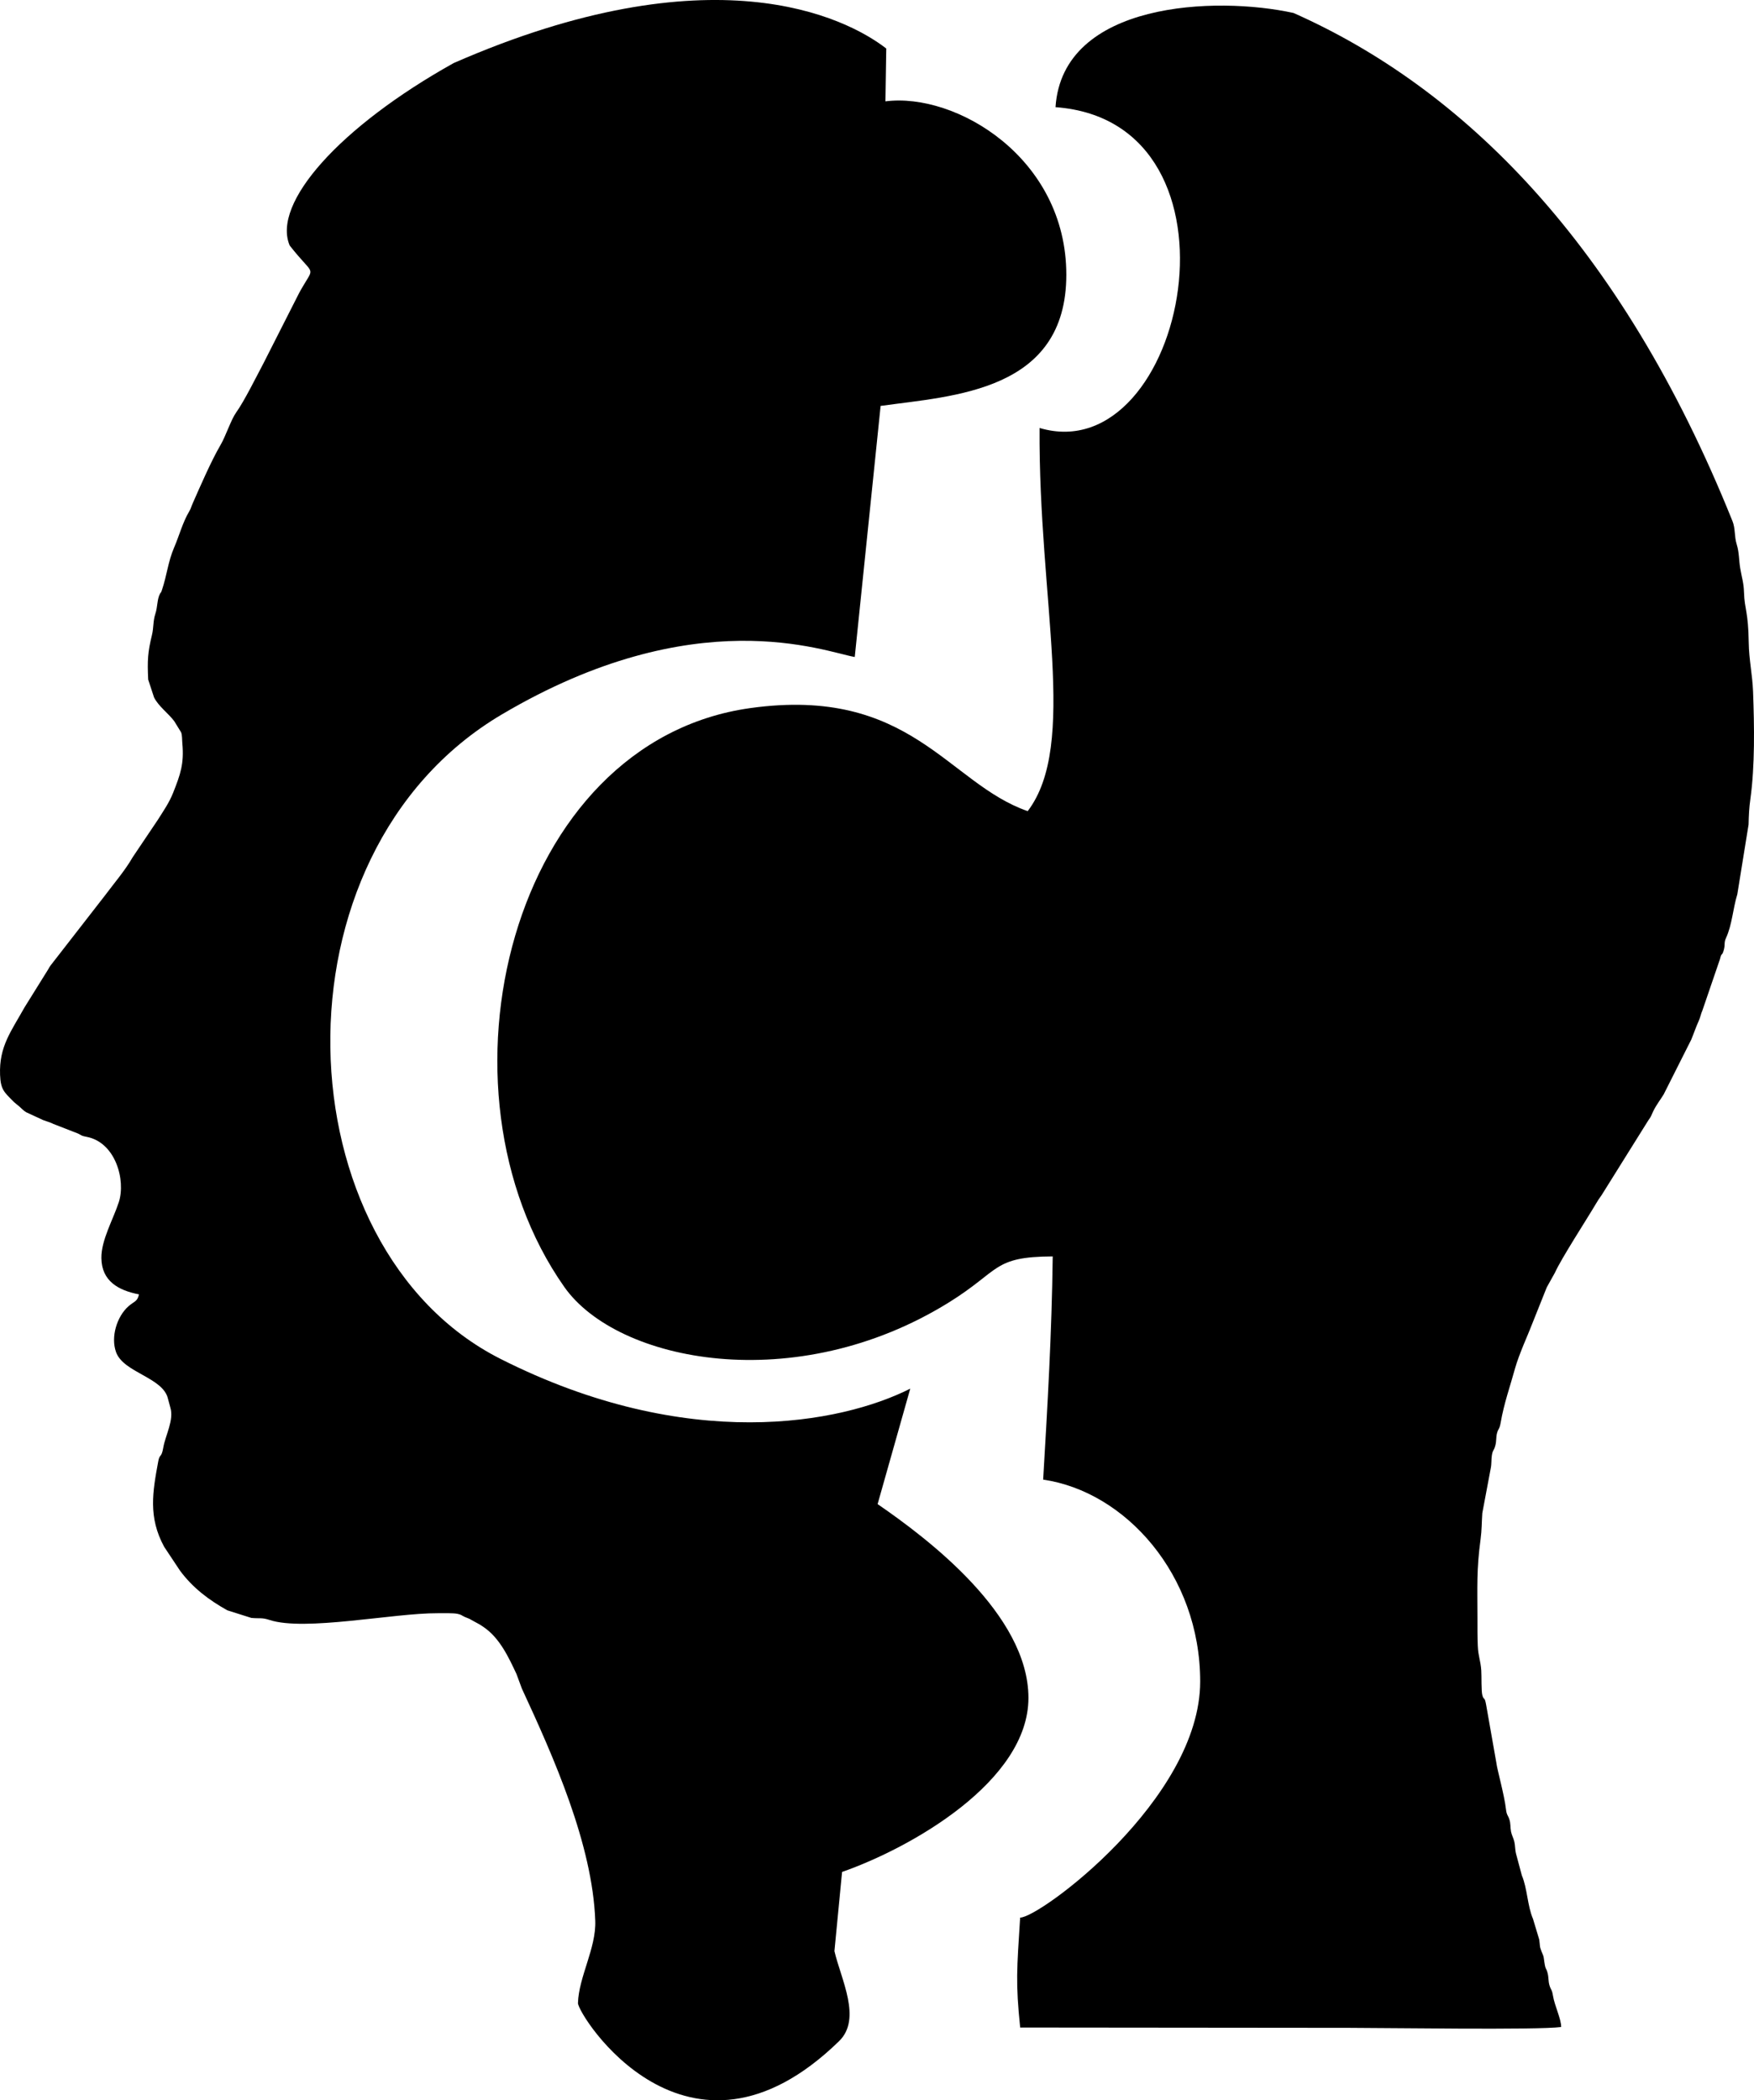
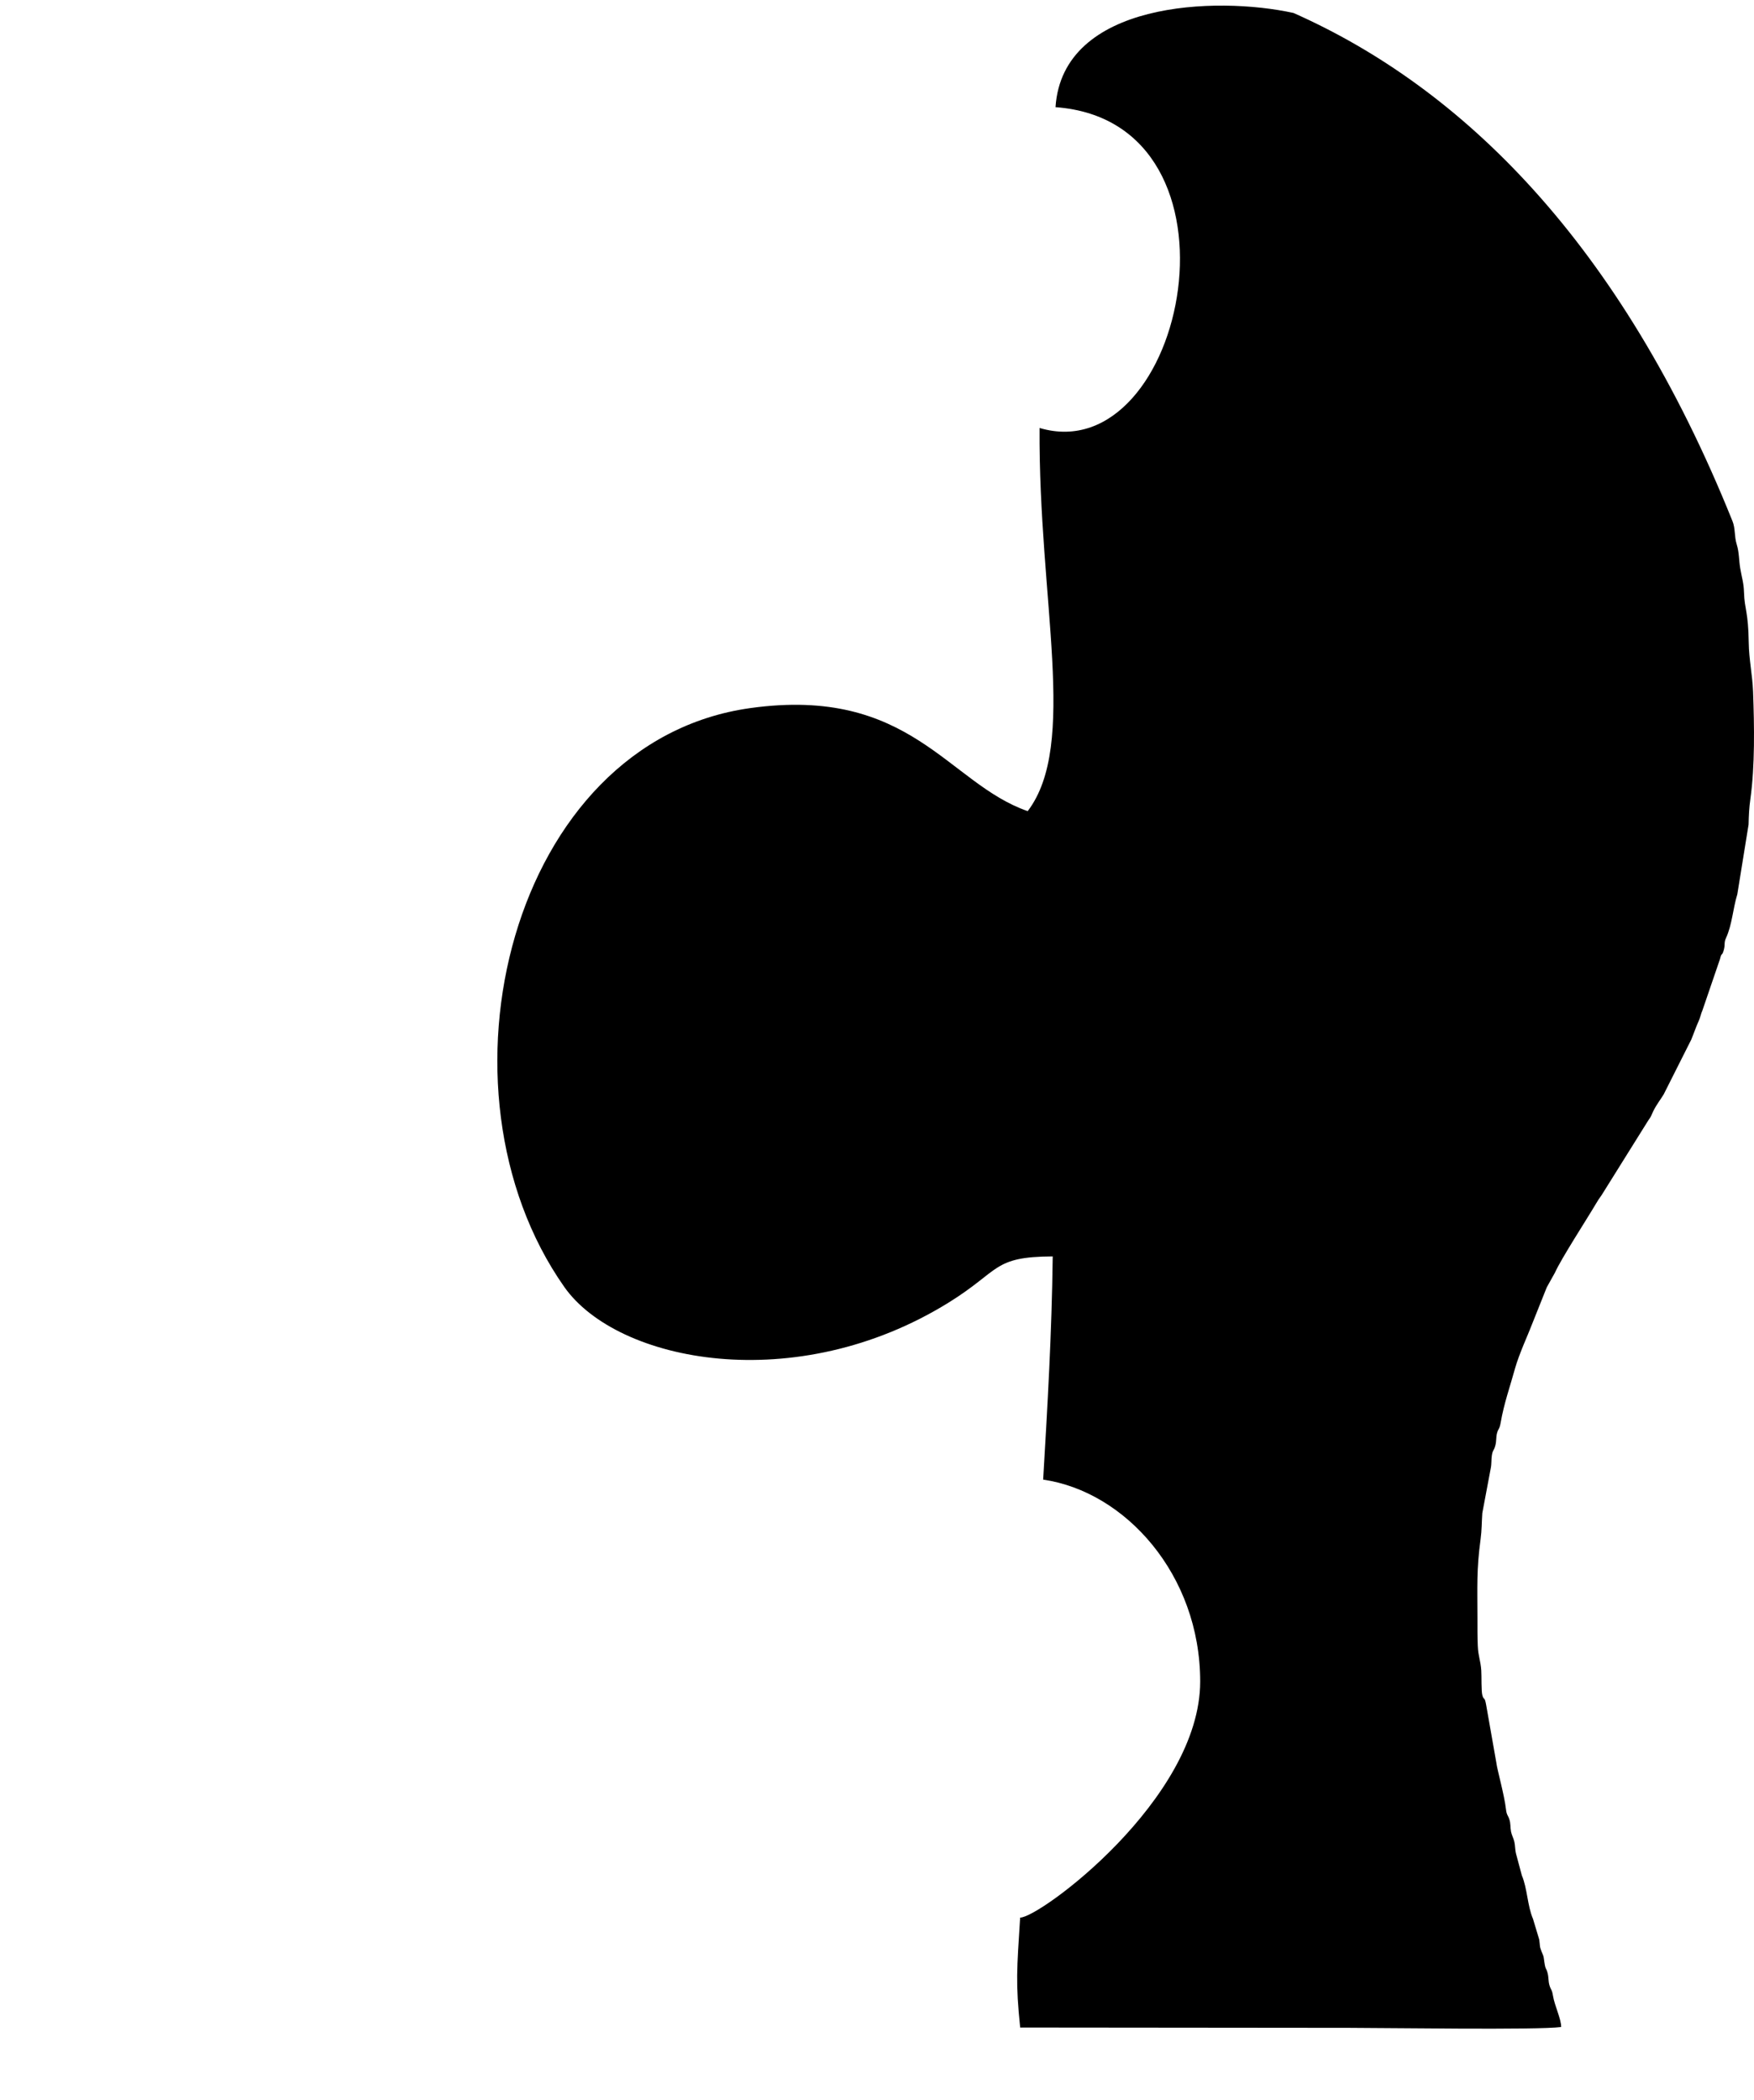
<svg xmlns="http://www.w3.org/2000/svg" xml:space="preserve" width="61.252mm" height="73.341mm" style="shape-rendering:geometricPrecision; text-rendering:geometricPrecision; image-rendering:optimizeQuality; fill-rule:evenodd; clip-rule:evenodd" viewBox="0 0 13311.97 15939.27">
  <g id="Camada_x0020_1">
    <path class="fil0" d="M13148.32 3953.93c23.69,58.96 12.74,113.4 32.64,177.86 19.26,62.31 16,120.29 26.6,181.73 13.15,76.28 26.28,108.56 28.58,182.36 4.15,132.57 32.32,139.42 35.9,382.54 1.87,127.7 28.23,244.87 32.84,369.9 9.63,261.38 14.65,564.12 -20.45,815.62 -9.67,69.22 -11.91,122.51 -13.58,193.25l-85.5 529.52c-34.14,111.84 -39.05,230.3 -85.8,331.8 -16.67,36.19 -5.56,47.9 -15.87,87.48 -15.08,57.96 -16.34,14.04 -30.04,72.94l-133.55 390.48c-10.98,22.65 -14.67,50.44 -27.82,79.02 -21.02,45.64 -37.51,95.99 -56.59,141.61l-209.42 415.8c-28.34,45.88 -54.55,77.57 -78.61,126.7 -17.47,35.62 -12.56,35.79 -37.6,69.76l-355.94 569.75c-16.93,22.86 -25.67,36.14 -41.05,62.27 -72.41,122.83 -263.16,415.75 -312.15,524.68l-57.66 103.41c-1.28,2.3 -2.96,5.26 -4.19,7.54l-126.55 316.78c-3.72,13.21 -85.35,193.92 -113.64,296.72 -39.36,142.94 -84.08,265.58 -109.95,415.4 -8.35,48.38 -17.52,41.88 -26.99,76.28 -8.85,32.1 -3.48,58.03 -12.69,93.43 -11.32,43.49 -19.86,33.08 -26.6,75.8 -5.32,33.62 -1.48,62.96 -8.63,98.3l-64.09 340.99c-5.09,73.41 -3.52,127.38 -12.89,196.58 -31.6,233.46 -24.12,359.22 -23.91,602.53 0.07,69.57 -0.5,139.57 2.63,209.07 3.63,80.78 20.84,107.3 26.38,184.4 3.17,44.27 -1,157.96 8.43,190.21 12.65,43.36 16.17,2.06 28.82,73.41l78.22 443.79c3.19,36.95 60.35,241.82 72.07,347.25 4.91,44.27 15.08,44.81 25.15,75 11.69,35.12 6.06,56.27 13.19,94.56 4.91,26.34 18.32,47.55 25.36,77.85 6.45,27.8 4.91,61.92 13.17,92.1l43.44 162.02c42.29,100.23 41.66,229.39 84.82,330.34l47.42 157.35c7.02,49.73 0.67,48.03 17.56,90.5 18.17,45.73 12.89,22.38 21.23,79.87 9.24,63.57 13.26,39.21 24.65,83.69 8.78,34.32 4.43,59.57 13.97,92.06 11.56,39.32 18.54,28.6 26.73,79.28 12.63,77.91 63.26,177.97 61.9,237.69 -176.41,23.93 -1331.3,6.3 -1606.76,6.24l-2498.84 -2.35c-35.4,-342.23 -25.04,-439.59 -0.22,-834.35 144.22,3.43 1366.38,-897.09 1366.38,-1791.71 0,-810.75 -569.08,-1442.09 -1191.75,-1532.09 33.23,-558.91 65.76,-1119.84 72.54,-1693.94 -457.65,2.06 -396.3,105.97 -787.13,348.68 -1161.93,721.51 -2517.01,456.05 -2919.83,-117.1 -1055.51,-1501.71 -409.65,-4139.66 1412.62,-4392.96 1217.81,-169.28 1497.95,571.9 2104.49,782.15 384.26,-504.73 81.3,-1597.12 90.13,-2907.83 1111.8,329.97 1648.97,-2322.52 120.97,-2434.62 53.01,-802.82 1220.96,-844.2 1806.62,-714.76 1274.88,565.84 2478.78,1736.14 3330.82,3855.35z" />
-     <path class="fil0" d="M6368.6 15490.07c-1151.61,1122.36 -1984.59,-201.53 -1982.09,-288.66 5.69,-198.6 138.55,-416.1 131.22,-623.72 -20.54,-581.73 -318.39,-1248 -557.04,-1762.94l-40.75 -110.4c-60.27,-128.01 -126.53,-271.6 -247.82,-355.2 -2.83,-1.93 -18.02,-12.24 -21.02,-14.1 -6.91,-4.37 -3.85,-3.35 -22.58,-13.34 -17.52,-9.37 -30.75,-16.23 -51.49,-27.99 -20.32,-11.52 5.02,0.87 -23.41,-12.08 -8.89,-4.04 -16.15,-5.95 -25.12,-10 -27.34,-12.24 -24.28,-17.52 -56.83,-24.19 -33.45,-6.85 -112.1,-4.3 -150,-4.52 -333.93,-1.91 -1008.82,139.46 -1276.49,51.03 -58.94,-19.47 -72.52,-9.15 -137.83,-15.45l-181.77 -57.51c-140.42,-78.37 -262.47,-170.28 -359.51,-301.26l-120.07 -180.75c-122.79,-225.65 -87.54,-417.75 -44.81,-649.45 11.15,-60.48 23.71,-19.8 38.47,-105.71 15.45,-90.13 82.24,-208.18 53.14,-301.7l-17.8 -66.16c-36.23,-163.08 -337.64,-197.86 -394.13,-354.18 -41.79,-115.73 6.28,-270.32 93.91,-348.12 42.47,-37.71 68.48,-34.58 79.85,-90.43 -156.22,-30.27 -282.81,-100.49 -285.14,-275.05 -1.83,-137.55 89.45,-292.68 132.4,-425.53 53.59,-165.84 -24.54,-454.28 -245.78,-495.23 -39.75,-7.35 -34.36,-10.41 -63.83,-24.75l-190.32 -74.11c-2.24,-1.06 -5.04,-2.8 -7.28,-3.83 -21.06,-9.61 -46.99,-16.15 -67.81,-24.41l-128.75 -59.68c-19.91,-11.8 -30.49,-25.06 -50.4,-42.31l-37.79 -31.25c-1.89,-1.74 -4.39,-4.09 -6.24,-5.87 -1.85,-1.78 -4.3,-4.22 -6.09,-6.04 -66.13,-67.09 -92.78,-87.06 -97.06,-197.49 -8.3,-215.14 82.89,-328.49 186.12,-513.4l179.08 -287.66c12.06,-19.78 5.17,-11.34 17.28,-28.47l409.86 -527.39c72.02,-96.41 157.17,-195.55 214.37,-295.57l191.12 -284.16c43.75,-69.55 85.87,-129.25 116.27,-206.18 53.59,-135.55 83.63,-218.24 69.31,-372.87 -2.52,-27.19 -0.3,-59.37 -9.24,-83.91l-52.31 -84.95c-44.9,-60.2 -117.51,-110.64 -153,-179.65l-44.75 -136.09c-6.85,-146.81 -3.26,-206.94 28.54,-337.93 14.13,-58.16 7.17,-104.25 25.93,-161.24 17.52,-53.31 12.5,-107.53 34.08,-150.07 14.67,-28.95 3,7.13 15.3,-28.84 38.62,-112.99 45.88,-214.72 93.76,-325.86 37.95,-88.08 63.66,-187.19 112.25,-269.77 17.71,-30.08 13.37,-30.36 27.73,-63 53.96,-122.57 141.89,-325 209.94,-440.81 42.86,-72.96 80.28,-193.99 120.84,-250.45 59.96,-83.5 152.46,-270.34 206.16,-371.46l269.95 -532.11c1.26,-2.3 2.89,-5.26 4.13,-7.58 1.7,-3.09 6.54,-12.15 8.24,-15.21l21.12 -36.06c1.28,-2.15 3.04,-5.02 4.32,-7.17 82.5,-139.11 69.39,-69.42 -108.36,-296.61 -135.81,-320.26 376.2,-899.62 1244.34,-1384.44 1954.19,-855.54 2972.18,-351.66 3283.31,-110.45l-6.32 400.89c534.48,-68.83 1372.9,428.16 1372.92,1315.76 0.02,887.6 -857.08,918.5 -1409.41,995.59l-196.27 1905.57c-227.78,-39.47 -1208.42,-432.99 -2678.4,435.79 -1796.75,1061.79 -1670.42,4051.68 -11.13,4890.45 1423.77,719.75 2588.88,490.06 3110.73,226.35l-247.78 876.17c380.91,261.67 1144.74,838.61 1144.74,1470.74 0,632.13 -890.21,1137.72 -1414.38,1320.76l-58.05 600.87c50.36,215.27 209.44,513.53 35.71,682.83z" />
  </g>
</svg>